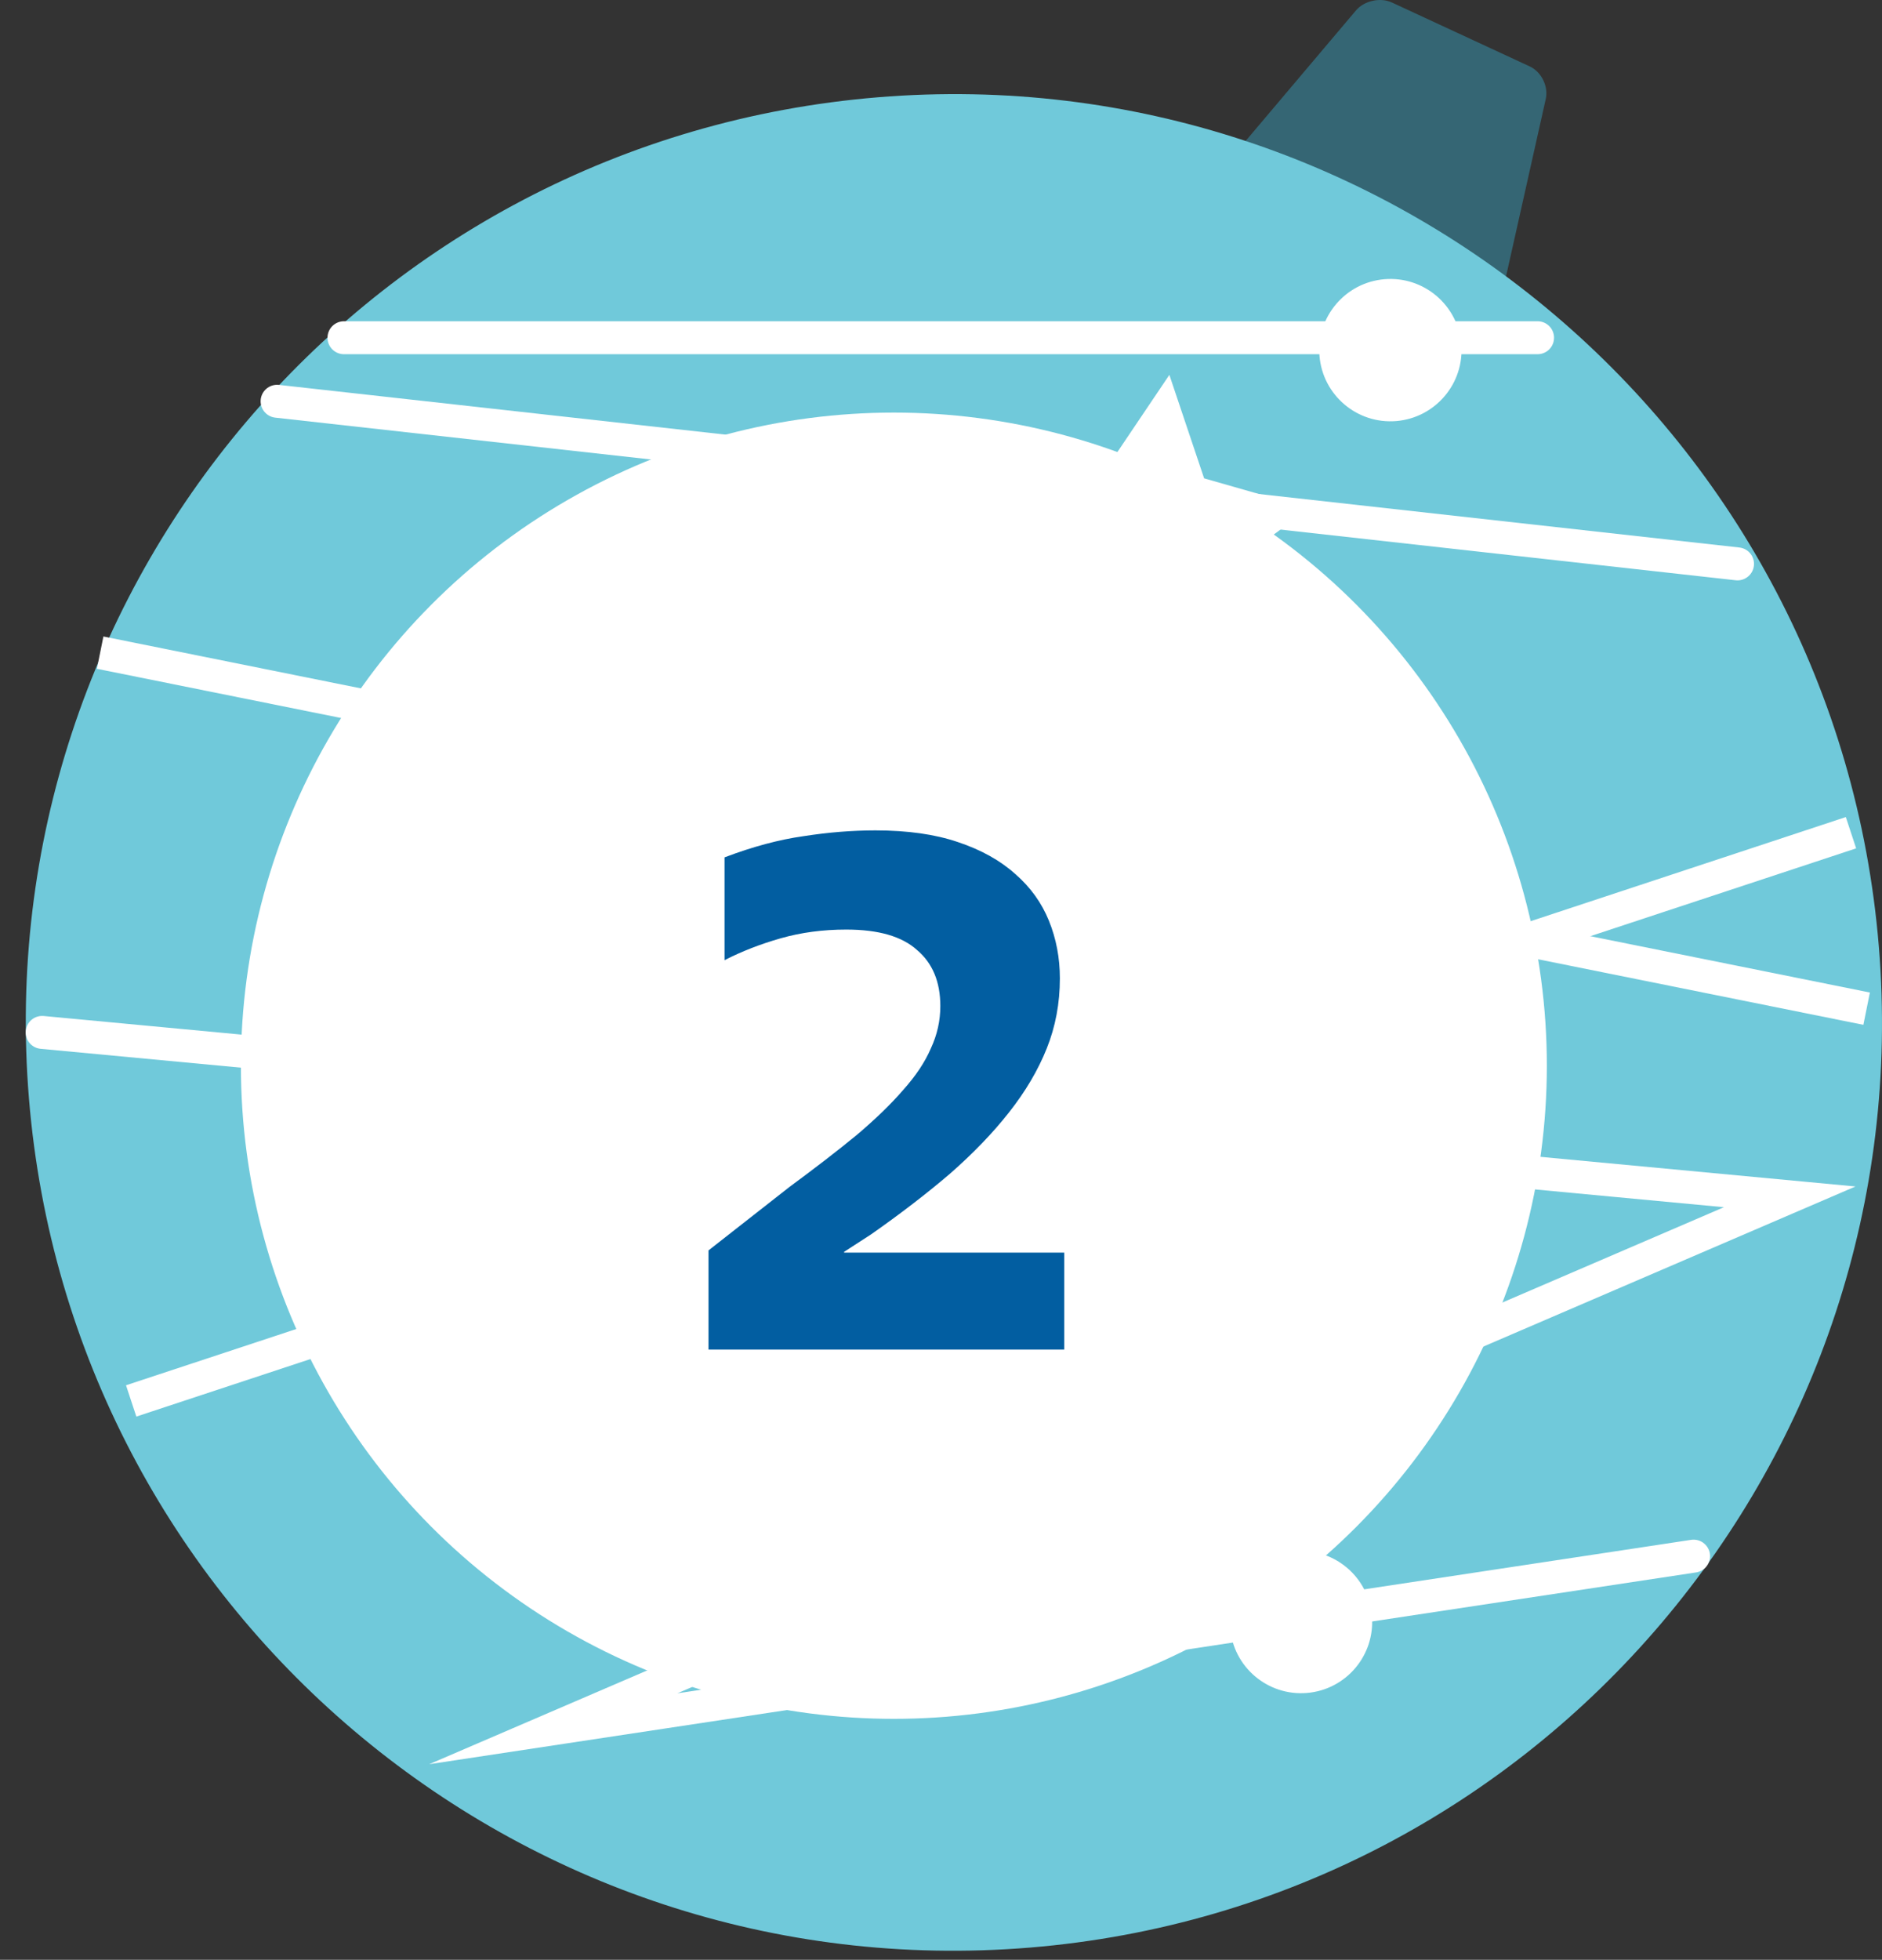
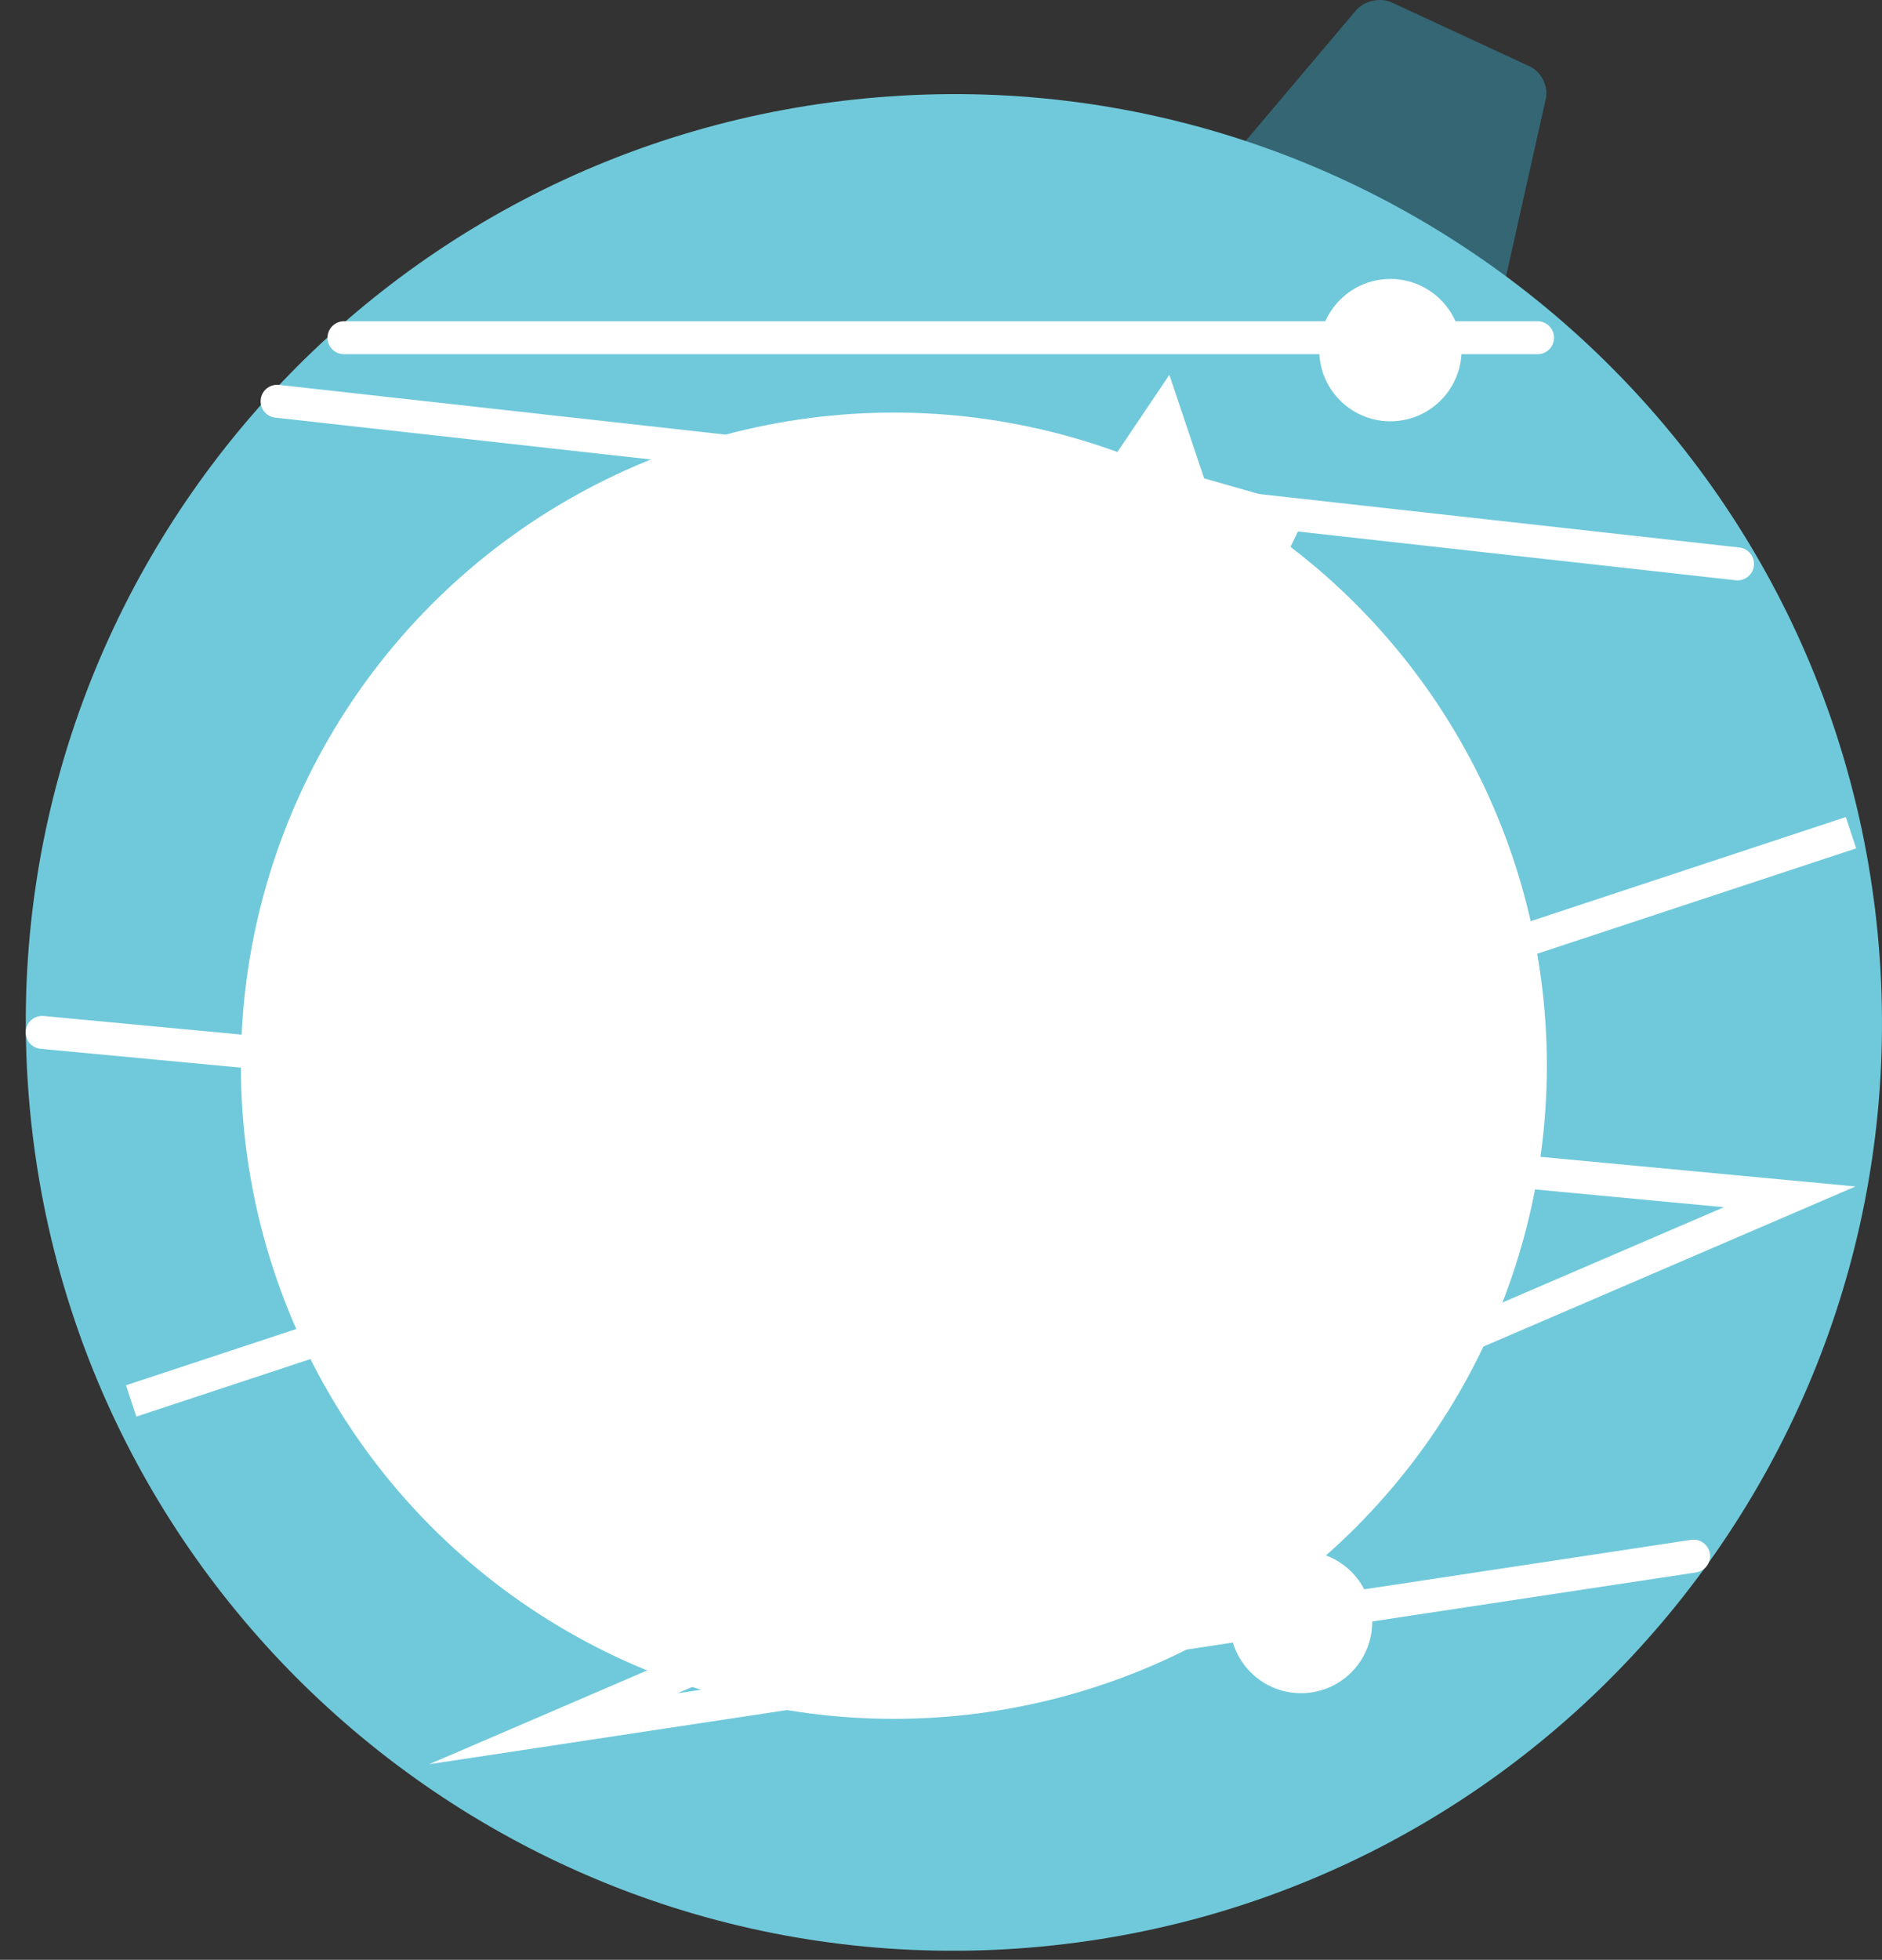
<svg xmlns="http://www.w3.org/2000/svg" width="73" height="76" viewBox="0 0 73 76" fill="none">
  <rect x="0" y="0" width="73" height="76" fill="#333333" stroke="none" />
  <path d="M57.168 12.251L47.439 7.851C46.985 7.644 46.877 7.171 47.199 6.788L52.594 0.407C52.915 0.027 53.542 -0.113 53.994 0.099L59.337 2.576C59.789 2.785 60.067 3.352 59.958 3.838L58.187 11.745C58.078 12.231 57.622 12.458 57.168 12.251Z" fill="#356674" />
  <path d="M1.123 42.599C-0.506 22.785 14.236 5.402 34.051 3.773C53.865 2.144 71.248 16.885 72.877 36.701C74.506 56.514 59.764 73.897 39.949 75.526C20.135 77.155 2.752 62.412 1.123 42.599Z" fill="#70C9DA" />
  <path d="M1.635 40.036L69.42 46.413L21.462 67.04L65.692 60.346" stroke="white" stroke-width="1.278" stroke-miterlimit="10" stroke-linecap="round" />
  <path d="M5.088 54.327L71.797 32.292" stroke="white" stroke-width="1.278" stroke-miterlimit="10" />
-   <path d="M72.404 39.116L3.885 25.309" stroke="white" stroke-width="1.278" stroke-miterlimit="10" />
  <path d="M10.748 15.561L67.396 21.867" stroke="white" stroke-width="1.278" stroke-miterlimit="10" stroke-linecap="round" />
  <path d="M59.64 13.097L13.342 13.097" stroke="white" stroke-width="1.278" stroke-miterlimit="10" stroke-linecap="round" />
  <path d="M12.152 52.008C12.027 50.487 13.157 49.156 14.676 49.032C16.195 48.905 17.527 50.037 17.652 51.555C17.777 53.073 16.647 54.407 15.128 54.531C13.61 54.655 12.277 53.525 12.152 52.008Z" fill="white" />
  <path d="M51.181 13.803C51.056 12.285 52.186 10.953 53.705 10.827C55.224 10.703 56.557 11.832 56.682 13.35C56.806 14.871 55.676 16.202 54.157 16.329C52.639 16.453 51.306 15.323 51.181 13.803Z" fill="white" />
  <path d="M47.715 63.128C47.59 61.608 48.72 60.276 50.239 60.152C51.758 60.028 53.09 61.158 53.215 62.676C53.34 64.194 52.21 65.528 50.691 65.652C49.172 65.776 47.839 64.646 47.715 63.128Z" fill="white" />
  <path d="M24.466 30.273C24.37 29.11 25.237 28.085 26.401 27.99C27.566 27.894 28.587 28.763 28.683 29.927C28.779 31.09 27.912 32.111 26.748 32.207C25.583 32.303 24.562 31.436 24.466 30.273Z" fill="white" />
-   <path d="M47.525 26.467L44.076 24.013L40.099 25.461L41.368 21.422L38.76 18.09L42.993 18.048L45.358 14.537L46.706 18.55L50.776 19.713L47.376 22.237L47.525 26.467Z" fill="white" />
+   <path d="M47.525 26.467L44.076 24.013L40.099 25.461L41.368 21.422L38.76 18.09L42.993 18.048L45.358 14.537L46.706 18.55L50.776 19.713L47.525 26.467Z" fill="white" />
  <circle cx="34.672" cy="41.328" r="25.328" fill="white" />
-   <path d="M41.281 52.336H27.482V48.49L30.621 46.03C31.62 45.294 32.487 44.625 33.222 44.022C33.957 43.4 34.561 42.816 35.032 42.269C35.522 41.722 35.88 41.185 36.106 40.657C36.352 40.129 36.474 39.582 36.474 39.017C36.474 38.074 36.172 37.349 35.569 36.84C34.985 36.312 34.071 36.048 32.826 36.048C31.921 36.048 31.073 36.161 30.281 36.387C29.489 36.613 28.764 36.896 28.104 37.235V33.248C29.197 32.834 30.215 32.56 31.158 32.428C32.119 32.277 33.053 32.202 33.957 32.202C35.202 32.202 36.267 32.353 37.153 32.654C38.058 32.956 38.802 33.371 39.387 33.899C39.971 34.408 40.405 35.011 40.687 35.708C40.97 36.406 41.111 37.151 41.111 37.942C41.111 38.904 40.942 39.809 40.602 40.657C40.263 41.505 39.773 42.335 39.132 43.145C38.51 43.937 37.746 44.729 36.842 45.521C35.937 46.294 34.919 47.076 33.788 47.868L32.741 48.546V48.575H41.281V52.336Z" fill="#025EA1" />
</svg>